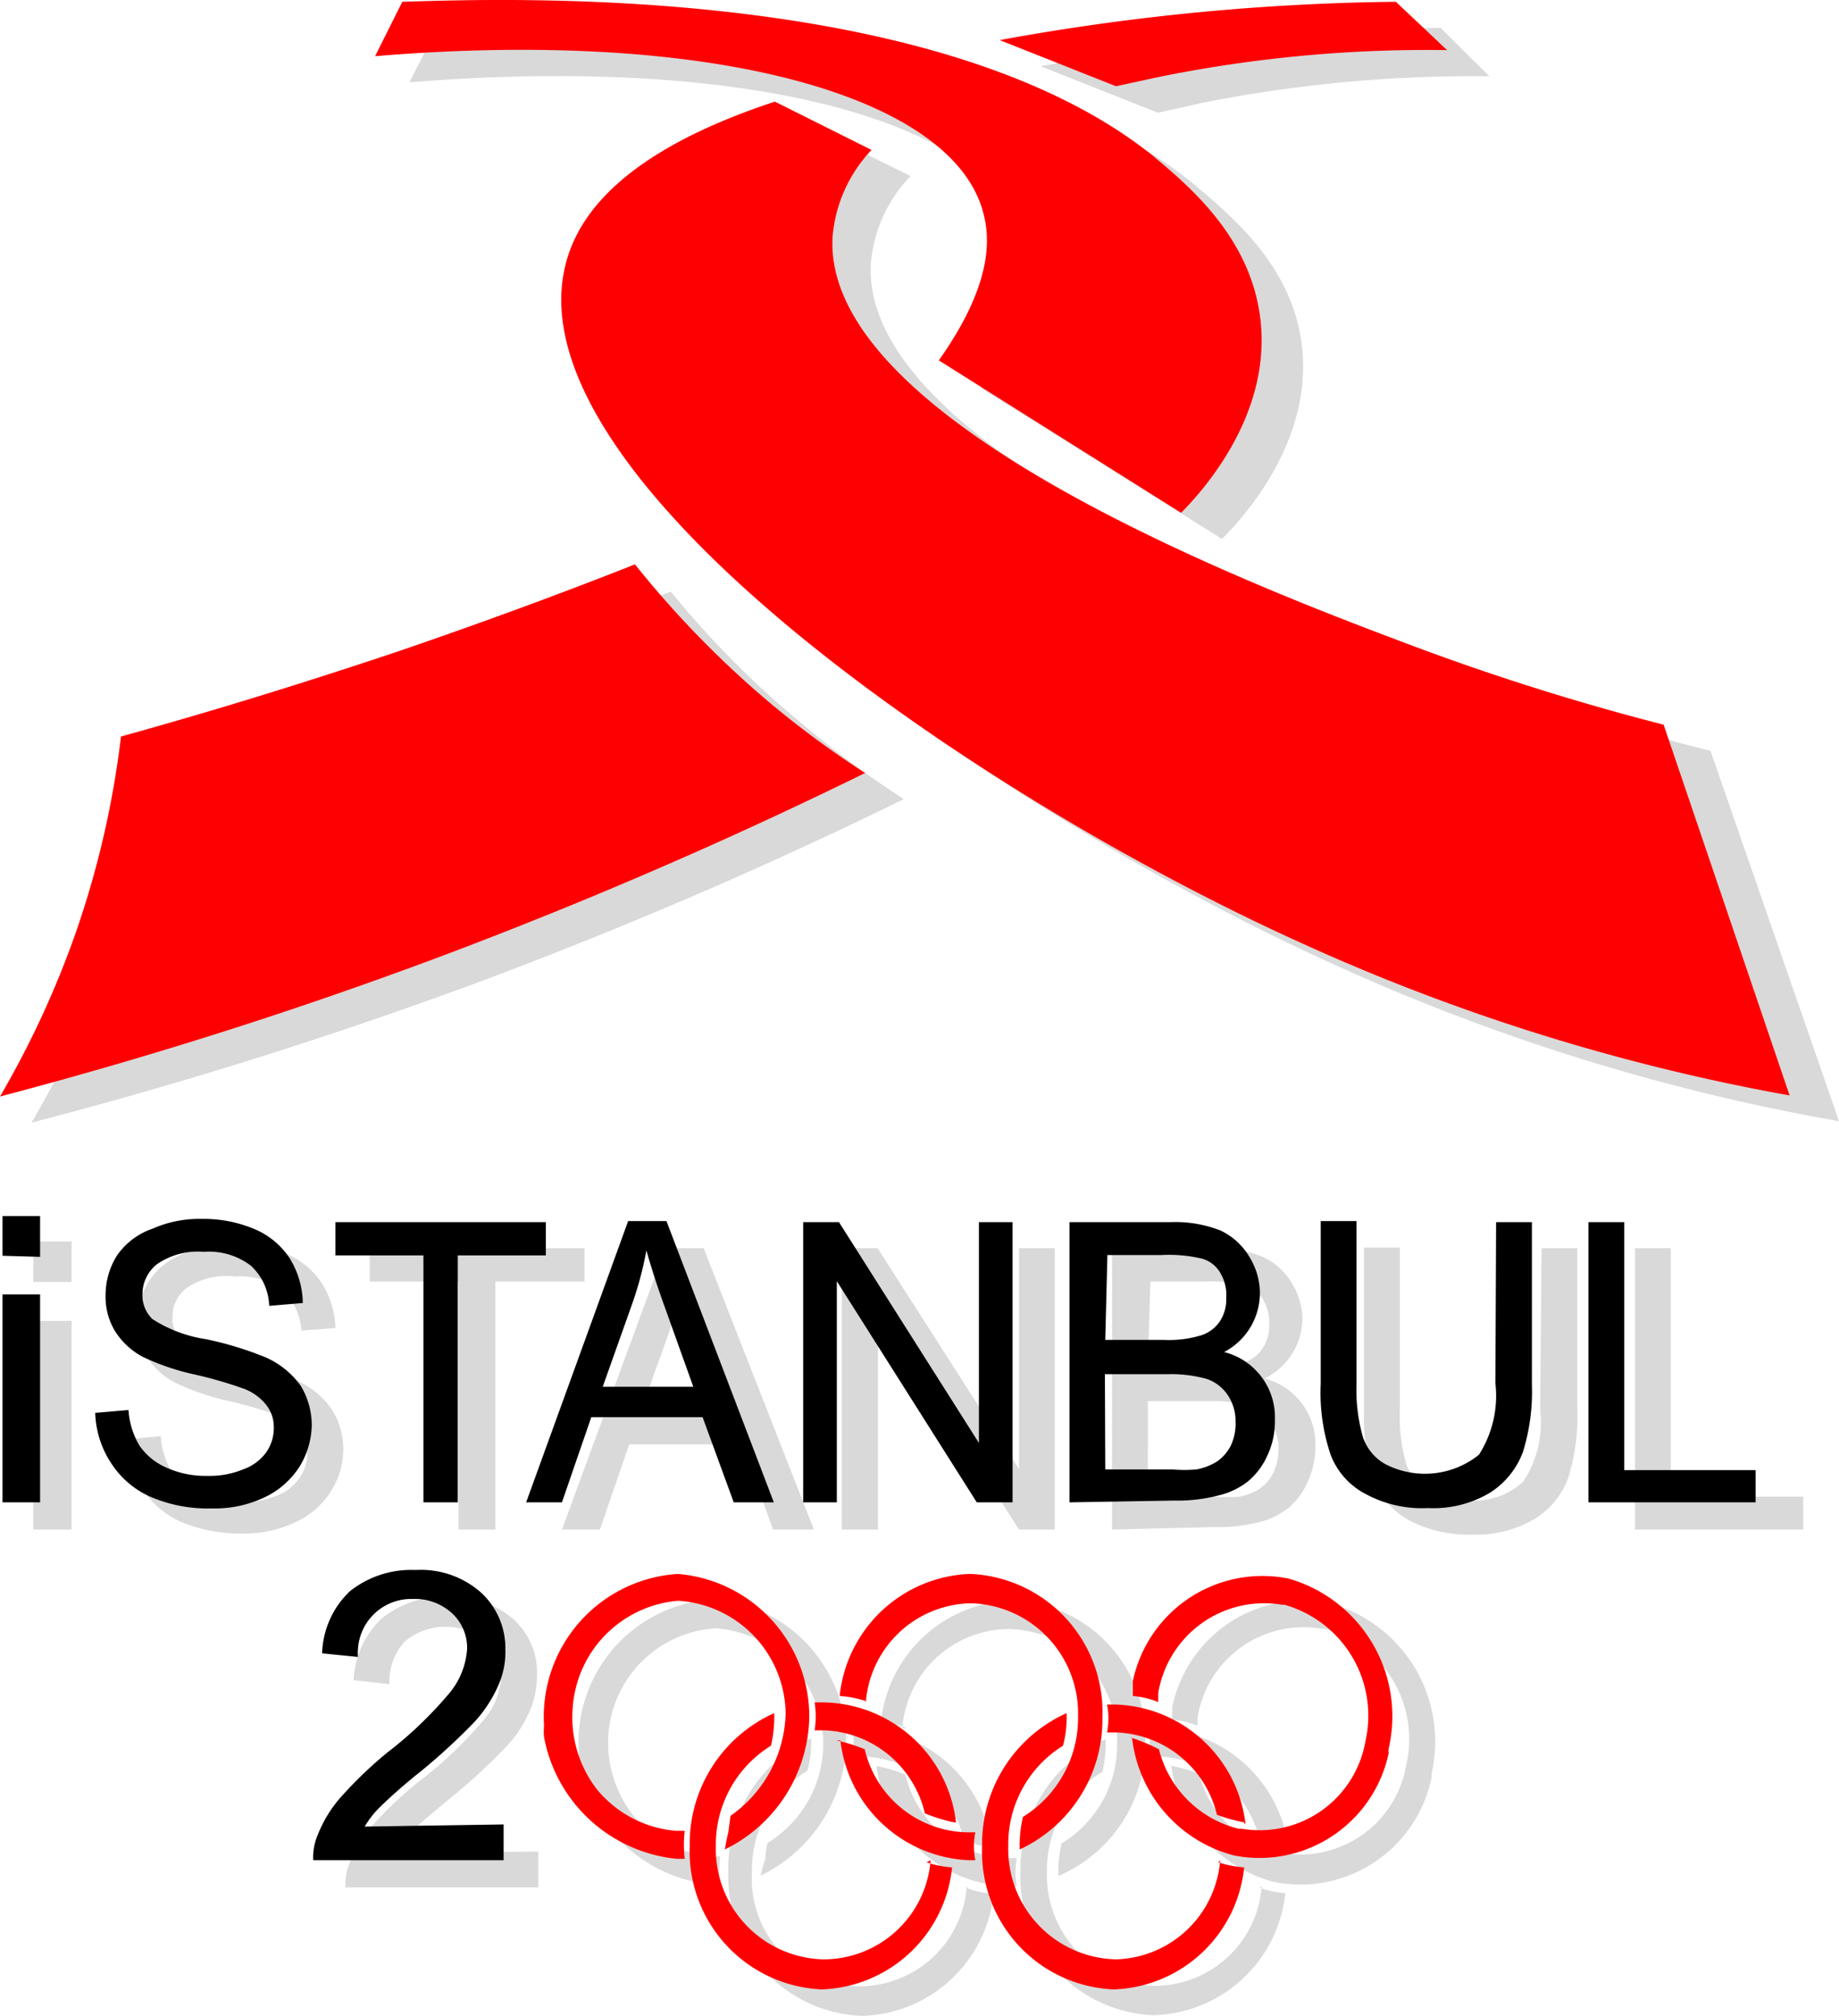
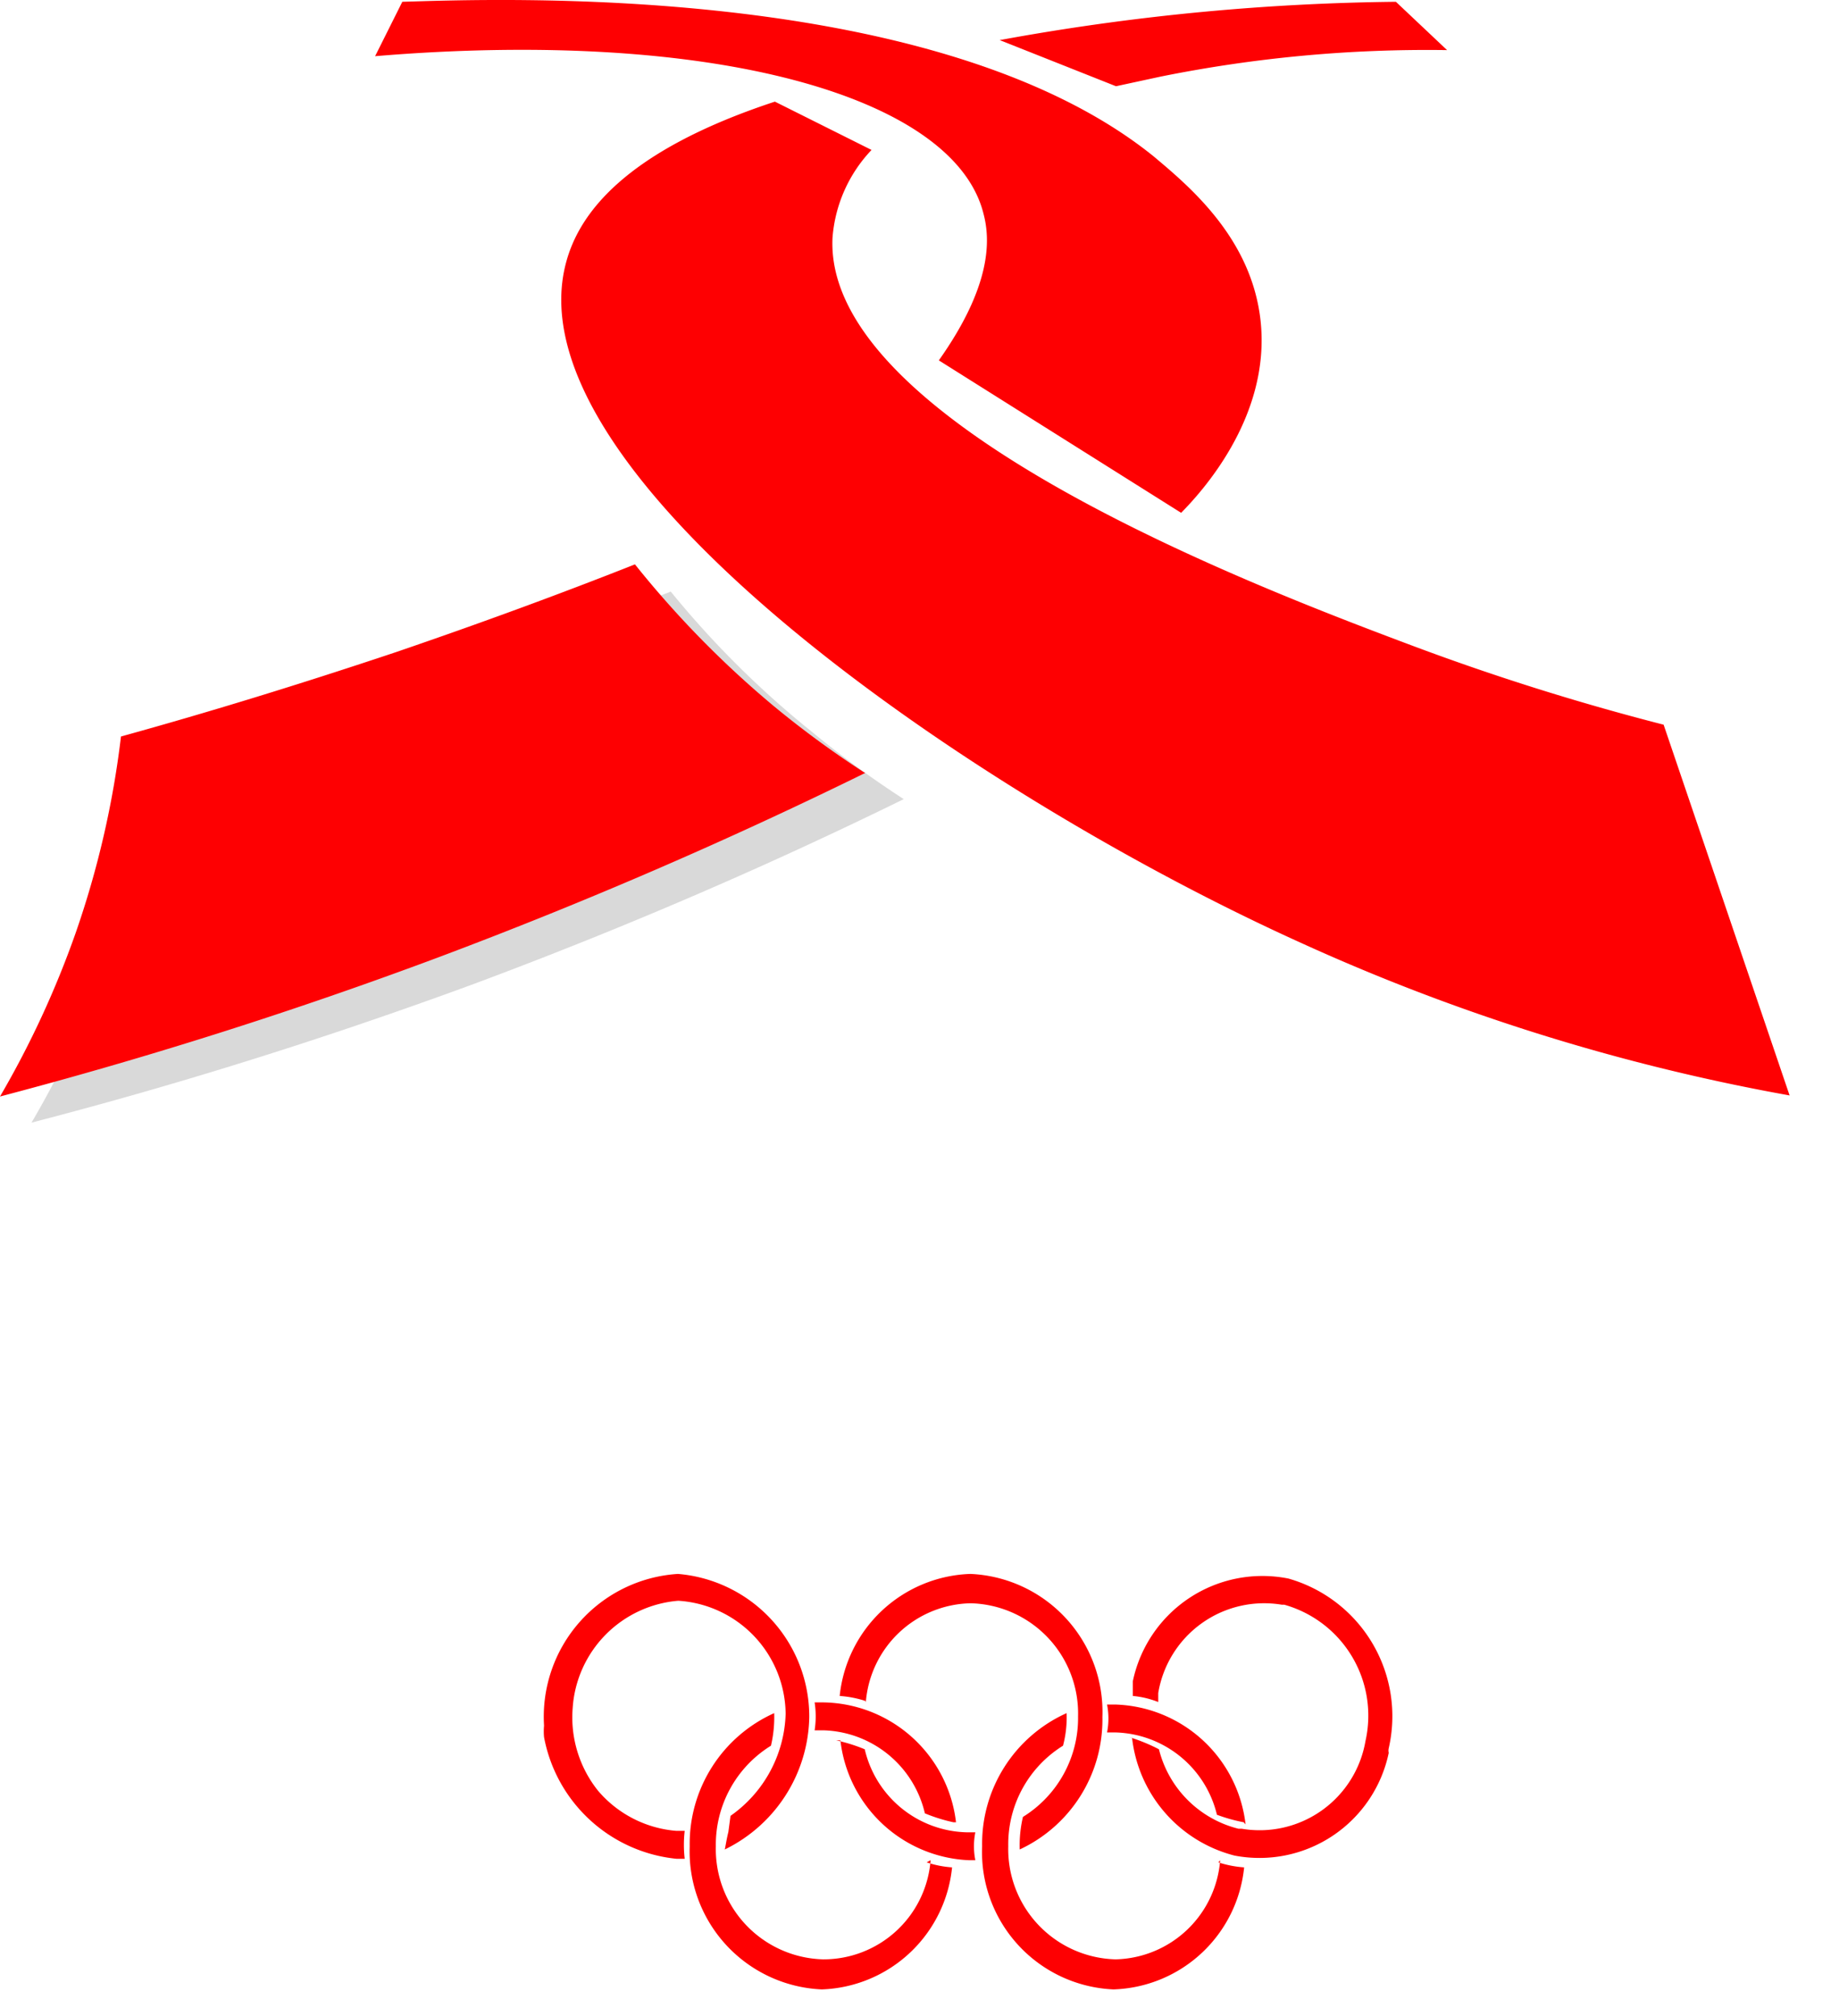
<svg xmlns="http://www.w3.org/2000/svg" id="Camada_1" data-name="Camada 1" viewBox="0 0 51.38 56.33">
  <defs>
    <style>.cls-1{opacity:0.15;isolation:isolate;}.cls-2{fill:#fe0002;}</style>
  </defs>
  <title>Istanbul 2000</title>
  <path class="cls-1" d="M22.71,20.49a27.09,27.09,0,0,0,2.54,1.86c-3.91,1.92-7.92,3.64-12,5.16C8.85,29.13,4.7,30.4.88,31.39a25.74,25.74,0,0,0,3.37-10Q8,20.35,12,19c2.36-.79,4.61-1.6,6.74-2.45A26.41,26.41,0,0,0,22.71,20.49Z" transform="translate(0 -0.02)" />
-   <path class="cls-1" d="M47.79,21a65.12,65.12,0,0,1-7.08-2.2c-4.3-1.6-16.66-6.2-16.38-11.41a4,4,0,0,1,1.11-2.45L22.71,3.59C18.39,5,17.17,6.78,16.82,8.07,15.18,14,28.2,22.9,37.49,27.07a58.2,58.2,0,0,0,13.89,4.28Z" transform="translate(0 -0.02)" />
-   <path class="cls-1" d="M34.14,15.08c.52-.52,2.53-2.65,2.24-5.35C36.13,7.41,34.33,6,33.3,5.12,27.21.2,14.69.68,12.21.8l-.77,1.52C21,1.54,27.79,3.44,28.66,6.76c.19.73.24,2-1.26,4.1Z" transform="translate(0 -0.02)" />
-   <path class="cls-1" d="M32.35,3.17l1.26-.28a39,39,0,0,1,8-.74L40.25.8a67.24,67.24,0,0,0-10.79,1l-.39.07Z" transform="translate(0 -0.02)" />
-   <path class="cls-1" d="M21.25,52.43a4.23,4.23,0,0,0,2.39-3.72,4,4,0,0,0-3.71-4,4,4,0,0,0-3.76,4.23l0,.28a4.2,4.2,0,0,0,3.71,3.46h.24a3.48,3.48,0,0,1,0-.79H19.9a3.21,3.21,0,0,1-2.19-1.12,3.29,3.29,0,0,1-.71-2.3A3.2,3.2,0,0,1,20,45.52a3.24,3.24,0,0,1,3,3.18h0a3.25,3.25,0,0,1-1.56,2.82,3.47,3.47,0,0,0-.06.45A3.69,3.69,0,0,0,21.25,52.43Zm5.76.3a3,3,0,0,1-6-.43,3.23,3.23,0,0,1,1.55-2.8,3.1,3.1,0,0,0,.1-.91,4,4,0,0,0-2.31,3.76,3.88,3.88,0,0,0,3.73,4,3.8,3.8,0,0,0,3.68-3.41,2.88,2.88,0,0,1-.72-.15Zm.71-1.06a3.8,3.8,0,0,0-3.67-3.35h-.24a2,2,0,0,1,0,.78h.25a3,3,0,0,1,2.87,2.33,3.86,3.86,0,0,0,.8.24Zm5-2.35a3.88,3.88,0,0,0,2.89,3.29A3.74,3.74,0,0,0,40,49.67v-.11a4,4,0,0,0-2.85-4.74,3.73,3.73,0,0,0-4.4,2.91h0v.34a2.94,2.94,0,0,1,.71.17V48a3,3,0,0,1,3.45-2.47H37a3.19,3.19,0,0,1,2.29,3.8h0a3,3,0,0,1-3.45,2.47h-.1a3.06,3.06,0,0,1-2.24-2.22,4.52,4.52,0,0,0-.8-.22Zm-7.51-1a3,3,0,0,1,3-2.78,3.09,3.09,0,0,1,3,3.18h0a3.21,3.21,0,0,1-1.55,2.81,3.47,3.47,0,0,0-.09.91A4,4,0,0,0,32,48.74a3.86,3.86,0,0,0-3.71-4h0a3.8,3.8,0,0,0-3.68,3.41,2.88,2.88,0,0,1,.72.15Zm-.72,1.06a3.84,3.84,0,0,0,3.68,3.35h.24a2.1,2.1,0,0,1,0-.79h-.24a3,3,0,0,1-2.87-2.33,3.78,3.78,0,0,0-.81-.24Zm10.76,3.35a3,3,0,0,1-3,2.78,3.09,3.09,0,0,1-3-3.18h0a3.21,3.21,0,0,1,1.55-2.8,3.47,3.47,0,0,0,.09-.91,4,4,0,0,0-2.38,3.71,3.87,3.87,0,0,0,3.72,4,3.8,3.8,0,0,0,3.68-3.41,2.88,2.88,0,0,1-.72-.15ZM36,51.67a3.81,3.81,0,0,0-3.68-3.35h-.24a2,2,0,0,1,0,.78h.24a3,3,0,0,1,2.87,2.33,3.86,3.86,0,0,0,.82.24ZM3.55,40.24l.94-.09a2.21,2.21,0,0,0,.31,1,1.57,1.57,0,0,0,.76.61A2.67,2.67,0,0,0,6.71,42a2.46,2.46,0,0,0,1-.18,1.32,1.32,0,0,0,.65-.49,1.14,1.14,0,0,0,.22-.67A1.1,1.1,0,0,0,8.37,40a1.58,1.58,0,0,0-.68-.46,12.56,12.56,0,0,0-1.33-.38,7,7,0,0,1-1.46-.5,2.08,2.08,0,0,1-.8-.73,1.85,1.85,0,0,1-.26-1,2.08,2.08,0,0,1,.32-1.11,2,2,0,0,1,1-.78,3.38,3.38,0,0,1,1.37-.27A3.54,3.54,0,0,1,8,35.06a2.19,2.19,0,0,1,1,.83,2.46,2.46,0,0,1,.37,1.24l-.95.07a1.73,1.73,0,0,0-.52-1.13,2,2,0,0,0-1.31-.38A2,2,0,0,0,5.23,36a1,1,0,0,0-.41.83.89.89,0,0,0,.29.7,3.9,3.9,0,0,0,1.5.56,9.62,9.62,0,0,1,1.66.5,2.33,2.33,0,0,1,1,.81,2.08,2.08,0,0,1,.32,1.11,2.18,2.18,0,0,1-.35,1.19,2.26,2.26,0,0,1-1,.86,3.25,3.25,0,0,1-1.44.31,4.32,4.32,0,0,1-1.71-.31A2.52,2.52,0,0,1,4,41.66,2.74,2.74,0,0,1,3.55,40.24Zm9.26,2.52V35.83H10.33V34.9h6v.93H13.84v6.93Zm2.89,0,2.89-7.86h1.07l3.08,7.86H21.6l-.87-2.38H17.58l-.82,2.38Zm2.17-3.22h2.55l-.78-2.18c-.24-.66-.42-1.21-.54-1.63a11.05,11.05,0,0,1-.4,1.5Zm5.65,3.22V34.9h1l3.95,6.17V34.9h1v7.86h-1l-3.94-6.17v6.17Zm7.55,0V34.9h2.82a3.29,3.29,0,0,1,1.39.24,1.85,1.85,0,0,1,.81.73,2,2,0,0,1,.3,1,1.89,1.89,0,0,1-1.06,1.67,1.89,1.89,0,0,1,1.42,1.9,2.28,2.28,0,0,1-.22,1,2,2,0,0,1-.55.73,2.12,2.12,0,0,1-.83.39,4.49,4.49,0,0,1-1.21.13Zm1-4.55h1.62a3.07,3.07,0,0,0,1-.1,1,1,0,0,0,.57-.39,1.11,1.11,0,0,0,.2-.68,1.28,1.28,0,0,0-.16-.69.85.85,0,0,0-.52-.41,4,4,0,0,0-1.14-.11h-1.5Zm0,3.63h1.87a3.86,3.86,0,0,0,.68,0,1.47,1.47,0,0,0,.57-.22,1.21,1.21,0,0,0,.38-.43,1.56,1.56,0,0,0,.15-.67,1.28,1.28,0,0,0-.22-.76,1.12,1.12,0,0,0-.59-.46,3.72,3.72,0,0,0-1.1-.13H32.07Zm11-6.94h1v4.54a5.76,5.76,0,0,1-.26,1.89,2.25,2.25,0,0,1-.93,1.13,3.17,3.17,0,0,1-1.75.44,3.59,3.59,0,0,1-1.73-.38,2.19,2.19,0,0,1-1-1.1,5.43,5.43,0,0,1-.29-2V34.88h1v4.54a4.81,4.81,0,0,0,.18,1.51,1.45,1.45,0,0,0,.63.75,2.13,2.13,0,0,0,1.08.26,2,2,0,0,0,1.56-.52,3,3,0,0,0,.47-2Zm2.61,7.86V34.9h1v6.94h3.7v.92ZM.93,35.84V34.71H2v1.13Zm0,6.92V36.93H2v5.83Zm14.11,9v1H9.65a1.62,1.62,0,0,1,.12-.69A3.48,3.48,0,0,1,10.43,51a10.73,10.73,0,0,1,1.3-1.22,11.15,11.15,0,0,0,1.79-1.71A2,2,0,0,0,14,46.89a1.3,1.3,0,0,0-.43-1,1.75,1.75,0,0,0-2.26,0,1.63,1.63,0,0,0-.43,1.19l-1-.11a2.52,2.52,0,0,1,.79-1.73,2.75,2.75,0,0,1,1.85-.6,2.57,2.57,0,0,1,1.85.65A2,2,0,0,1,15,46.88a2.38,2.38,0,0,1-.2.95,3.35,3.35,0,0,1-.66,1,15.89,15.89,0,0,1-1.54,1.42c-.6.5-1,.83-1.15,1a3.06,3.06,0,0,0-.42.53Z" transform="translate(0 -0.02)" />
  <path class="cls-2" d="M21.63,19.76a27.09,27.09,0,0,0,2.54,1.86q-5.82,2.86-11.92,5.15A128.1,128.1,0,0,1,0,30.66,26.54,26.54,0,0,0,2.11,26.1a26,26,0,0,0,1.27-5.5c2.46-.68,5-1.46,7.69-2.36q3.51-1.2,6.67-2.45A27.54,27.54,0,0,0,21.63,19.76Zm24.85.51a68.42,68.42,0,0,1-7-2.2C35.22,16.47,23,11.86,23.26,6.66a4,4,0,0,1,1.09-2.45l-2.7-1.35c-4.28,1.41-5.48,3.19-5.83,4.48-1.62,5.93,11.27,14.83,20.47,19A57.31,57.31,0,0,0,50,30.63ZM33,14.35c.52-.53,2.51-2.65,2.22-5.36-.25-2.32-2-3.77-3-4.61C26.12-.53,13.7,0,11.24.07l-.76,1.52C19.91.8,26.67,2.71,27.48,6c.19.72.23,2-1.25,4.09ZM31.18,2.43l1.25-.27a37.65,37.65,0,0,1,8-.74L39,.07a64.89,64.89,0,0,0-10.68,1l-.39.07Z" transform="translate(0 -0.02)" />
  <path id="g3031" class="cls-2" d="M20.25,51.7A4.2,4.2,0,0,0,22.61,48a4,4,0,0,0-3.67-4,4,4,0,0,0-3.74,4.24,1.73,1.73,0,0,0,0,.32,4.19,4.19,0,0,0,3.7,3.4h.23a3.39,3.39,0,0,1,0-.78h-.23a3.21,3.21,0,0,1-2.19-1.12A3.28,3.28,0,0,1,16,47.75a3.22,3.22,0,0,1,2.95-3,3.2,3.2,0,0,1,3,3.16,3.61,3.61,0,0,1-1.54,2.85l-.06.45C20.3,51.41,20.28,51.56,20.25,51.7ZM26,52a3,3,0,0,1-3,2.77,3.08,3.08,0,0,1-3-3.16h0a3.25,3.25,0,0,1,1.54-2.81,3.47,3.47,0,0,0,.09-.91,4,4,0,0,0-2.36,3.72,3.86,3.86,0,0,0,3.69,4A3.79,3.79,0,0,0,26.6,52.2a2.88,2.88,0,0,1-.71-.14Zm.71-1.06A3.79,3.79,0,0,0,23,47.59h-.24a2.55,2.55,0,0,1,0,.78H23a3,3,0,0,1,2.84,2.32,4.63,4.63,0,0,0,.8.25Zm4.92-2.35a3.84,3.84,0,0,0,2.86,3.28A3.69,3.69,0,0,0,38.8,49a.29.29,0,0,1,0-.13A4,4,0,0,0,36,44.13,3.7,3.7,0,0,0,31.65,47v.41a2.54,2.54,0,0,1,.71.17v-.25a3,3,0,0,1,3.45-2.47h.07a3.22,3.22,0,0,1,2.27,3.81h0a3,3,0,0,1-3.46,2.45H34.6a3.05,3.05,0,0,1-2.22-2.22,5,5,0,0,0-.83-.34Zm-7.44-1a3,3,0,0,1,2.93-2.77,3.08,3.08,0,0,1,3,3.16h0a3.25,3.25,0,0,1-1.54,2.81,3.47,3.47,0,0,0-.09.91A4,4,0,0,0,30.8,48a3.86,3.86,0,0,0-3.69-4,3.8,3.8,0,0,0-3.65,3.41,3,3,0,0,1,.72.14Zm-.71,1.06A3.78,3.78,0,0,0,27.07,52h.18a2,2,0,0,1,0-.78H27a3,3,0,0,1-2.84-2.32,4.63,4.63,0,0,0-.8-.25ZM34.09,52a3,3,0,0,1-2.92,2.77,3.08,3.08,0,0,1-3-3.16h0A3.24,3.24,0,0,1,29.7,48.8a3.1,3.1,0,0,0,.1-.91,4,4,0,0,0-2.36,3.72,3.84,3.84,0,0,0,3.67,4h0a3.79,3.79,0,0,0,3.65-3.41,3,3,0,0,1-.72-.14Zm.71-1a3.78,3.78,0,0,0-3.63-3.35h-.24a2,2,0,0,1,0,.78h.25A3,3,0,0,1,34,50.73a4.61,4.61,0,0,0,.75.21Z" transform="translate(0 -0.02)" />
-   <path d="M2.66,39.5l.93-.08a2.21,2.21,0,0,0,.31,1,1.78,1.78,0,0,0,.75.61,2.64,2.64,0,0,0,1.14.23,2.46,2.46,0,0,0,1-.18,1.36,1.36,0,0,0,.65-.48,1.19,1.19,0,0,0,.21-.68,1,1,0,0,0-.21-.64,1.44,1.44,0,0,0-.67-.47,11.75,11.75,0,0,0-1.32-.38A6.7,6.7,0,0,1,4,37.94a2.05,2.05,0,0,1-.79-.73,1.85,1.85,0,0,1-.26-1,2.08,2.08,0,0,1,.32-1.11,2,2,0,0,1,1-.75,3.22,3.22,0,0,1,1.37-.27,3.65,3.65,0,0,1,1.46.28,2.19,2.19,0,0,1,1,.83,2.45,2.45,0,0,1,.36,1.24l-.94.08A1.58,1.58,0,0,0,7,35.38,1.93,1.93,0,0,0,5.69,35a2,2,0,0,0-1.31.35,1.07,1.07,0,0,0-.4.83.92.92,0,0,0,.28.7,3.8,3.8,0,0,0,1.49.56,9.51,9.51,0,0,1,1.65.5,2.38,2.38,0,0,1,1,.8,2.13,2.13,0,0,1,.31,1.12A2.3,2.3,0,0,1,8.37,41a2.35,2.35,0,0,1-1,.87,3.24,3.24,0,0,1-1.44.3,4.06,4.06,0,0,1-1.69-.31A2.5,2.5,0,0,1,3.17,41,2.71,2.71,0,0,1,2.66,39.5ZM11.83,42V35.1H9.37v-.93h5.88v.93H12.79V42Zm2.87,0,2.85-7.86h1.07l3,7.86H20.5l-.87-2.38H16.52L15.7,42Zm2.14-3.23h2.53l-.78-2.18c-.24-.66-.41-1.2-.53-1.63a9.76,9.76,0,0,1-.4,1.5ZM22.44,42V34.17h1l3.91,6.17V34.17h.94V42h-1l-3.91-6.18V42ZM41.8,34.17h1v4.54a5.69,5.69,0,0,1-.25,1.88,2.29,2.29,0,0,1-.92,1.14,3.08,3.08,0,0,1-1.73.43,3.31,3.31,0,0,1-1.72-.38,2.07,2.07,0,0,1-1-1.1,5.42,5.42,0,0,1-.28-2V34.14h1v4.53a4.81,4.81,0,0,0,.18,1.51,1.36,1.36,0,0,0,.62.75,2.41,2.41,0,0,0,2.62-.26,3.06,3.06,0,0,0,.46-2ZM44.38,42V34.17h1V41.1h3.67V42ZM.07,35.11V34H1.12v1.14ZM.07,42V36.19H1.12V42Zm14,9v1H8.75a1.62,1.62,0,0,1,.12-.69,3.57,3.57,0,0,1,.65-1.07A11.61,11.61,0,0,1,10.81,49a11.08,11.08,0,0,0,1.78-1.71,2.16,2.16,0,0,0,.46-1.19,1.31,1.31,0,0,0-.42-1,1.53,1.53,0,0,0-1.1-.4A1.49,1.49,0,0,0,10,46.12a1.34,1.34,0,0,0,0,.2l-1-.1a2.49,2.49,0,0,1,.78-1.74,2.76,2.76,0,0,1,1.83-.59,2.54,2.54,0,0,1,1.84.64,2.12,2.12,0,0,1,.67,1.59,2.29,2.29,0,0,1-.2,1,3.66,3.66,0,0,1-.65,1,17,17,0,0,1-1.53,1.41,14.57,14.57,0,0,0-1.14,1,2.6,2.6,0,0,0-.41.53Zm15.81-9,0-7.83h2.82a3.48,3.48,0,0,1,1.39.23,1.85,1.85,0,0,1,.81.73,1.94,1.94,0,0,1,.3,1,1.86,1.86,0,0,1-1,1.67,1.88,1.88,0,0,1,1.42,1.89,2.26,2.26,0,0,1-.21,1,2,2,0,0,1-.55.73,2.12,2.12,0,0,1-.83.39,4.45,4.45,0,0,1-1.21.14Zm1-4.54h1.62a3.11,3.11,0,0,0,1-.11,1,1,0,0,0,.57-.39,1.12,1.12,0,0,0,.19-.67,1.2,1.2,0,0,0-.16-.69.85.85,0,0,0-.52-.41,4,4,0,0,0-1.14-.1h-1.5Zm0,3.62h1.87a3.86,3.86,0,0,0,.68,0,1.65,1.65,0,0,0,.57-.22,1.21,1.21,0,0,0,.38-.43,1.42,1.42,0,0,0,.14-.67A1.3,1.3,0,0,0,34.3,39a1.15,1.15,0,0,0-.59-.45,3.72,3.72,0,0,0-1.1-.13H30.87Z" transform="translate(0 -0.02)" />
</svg>